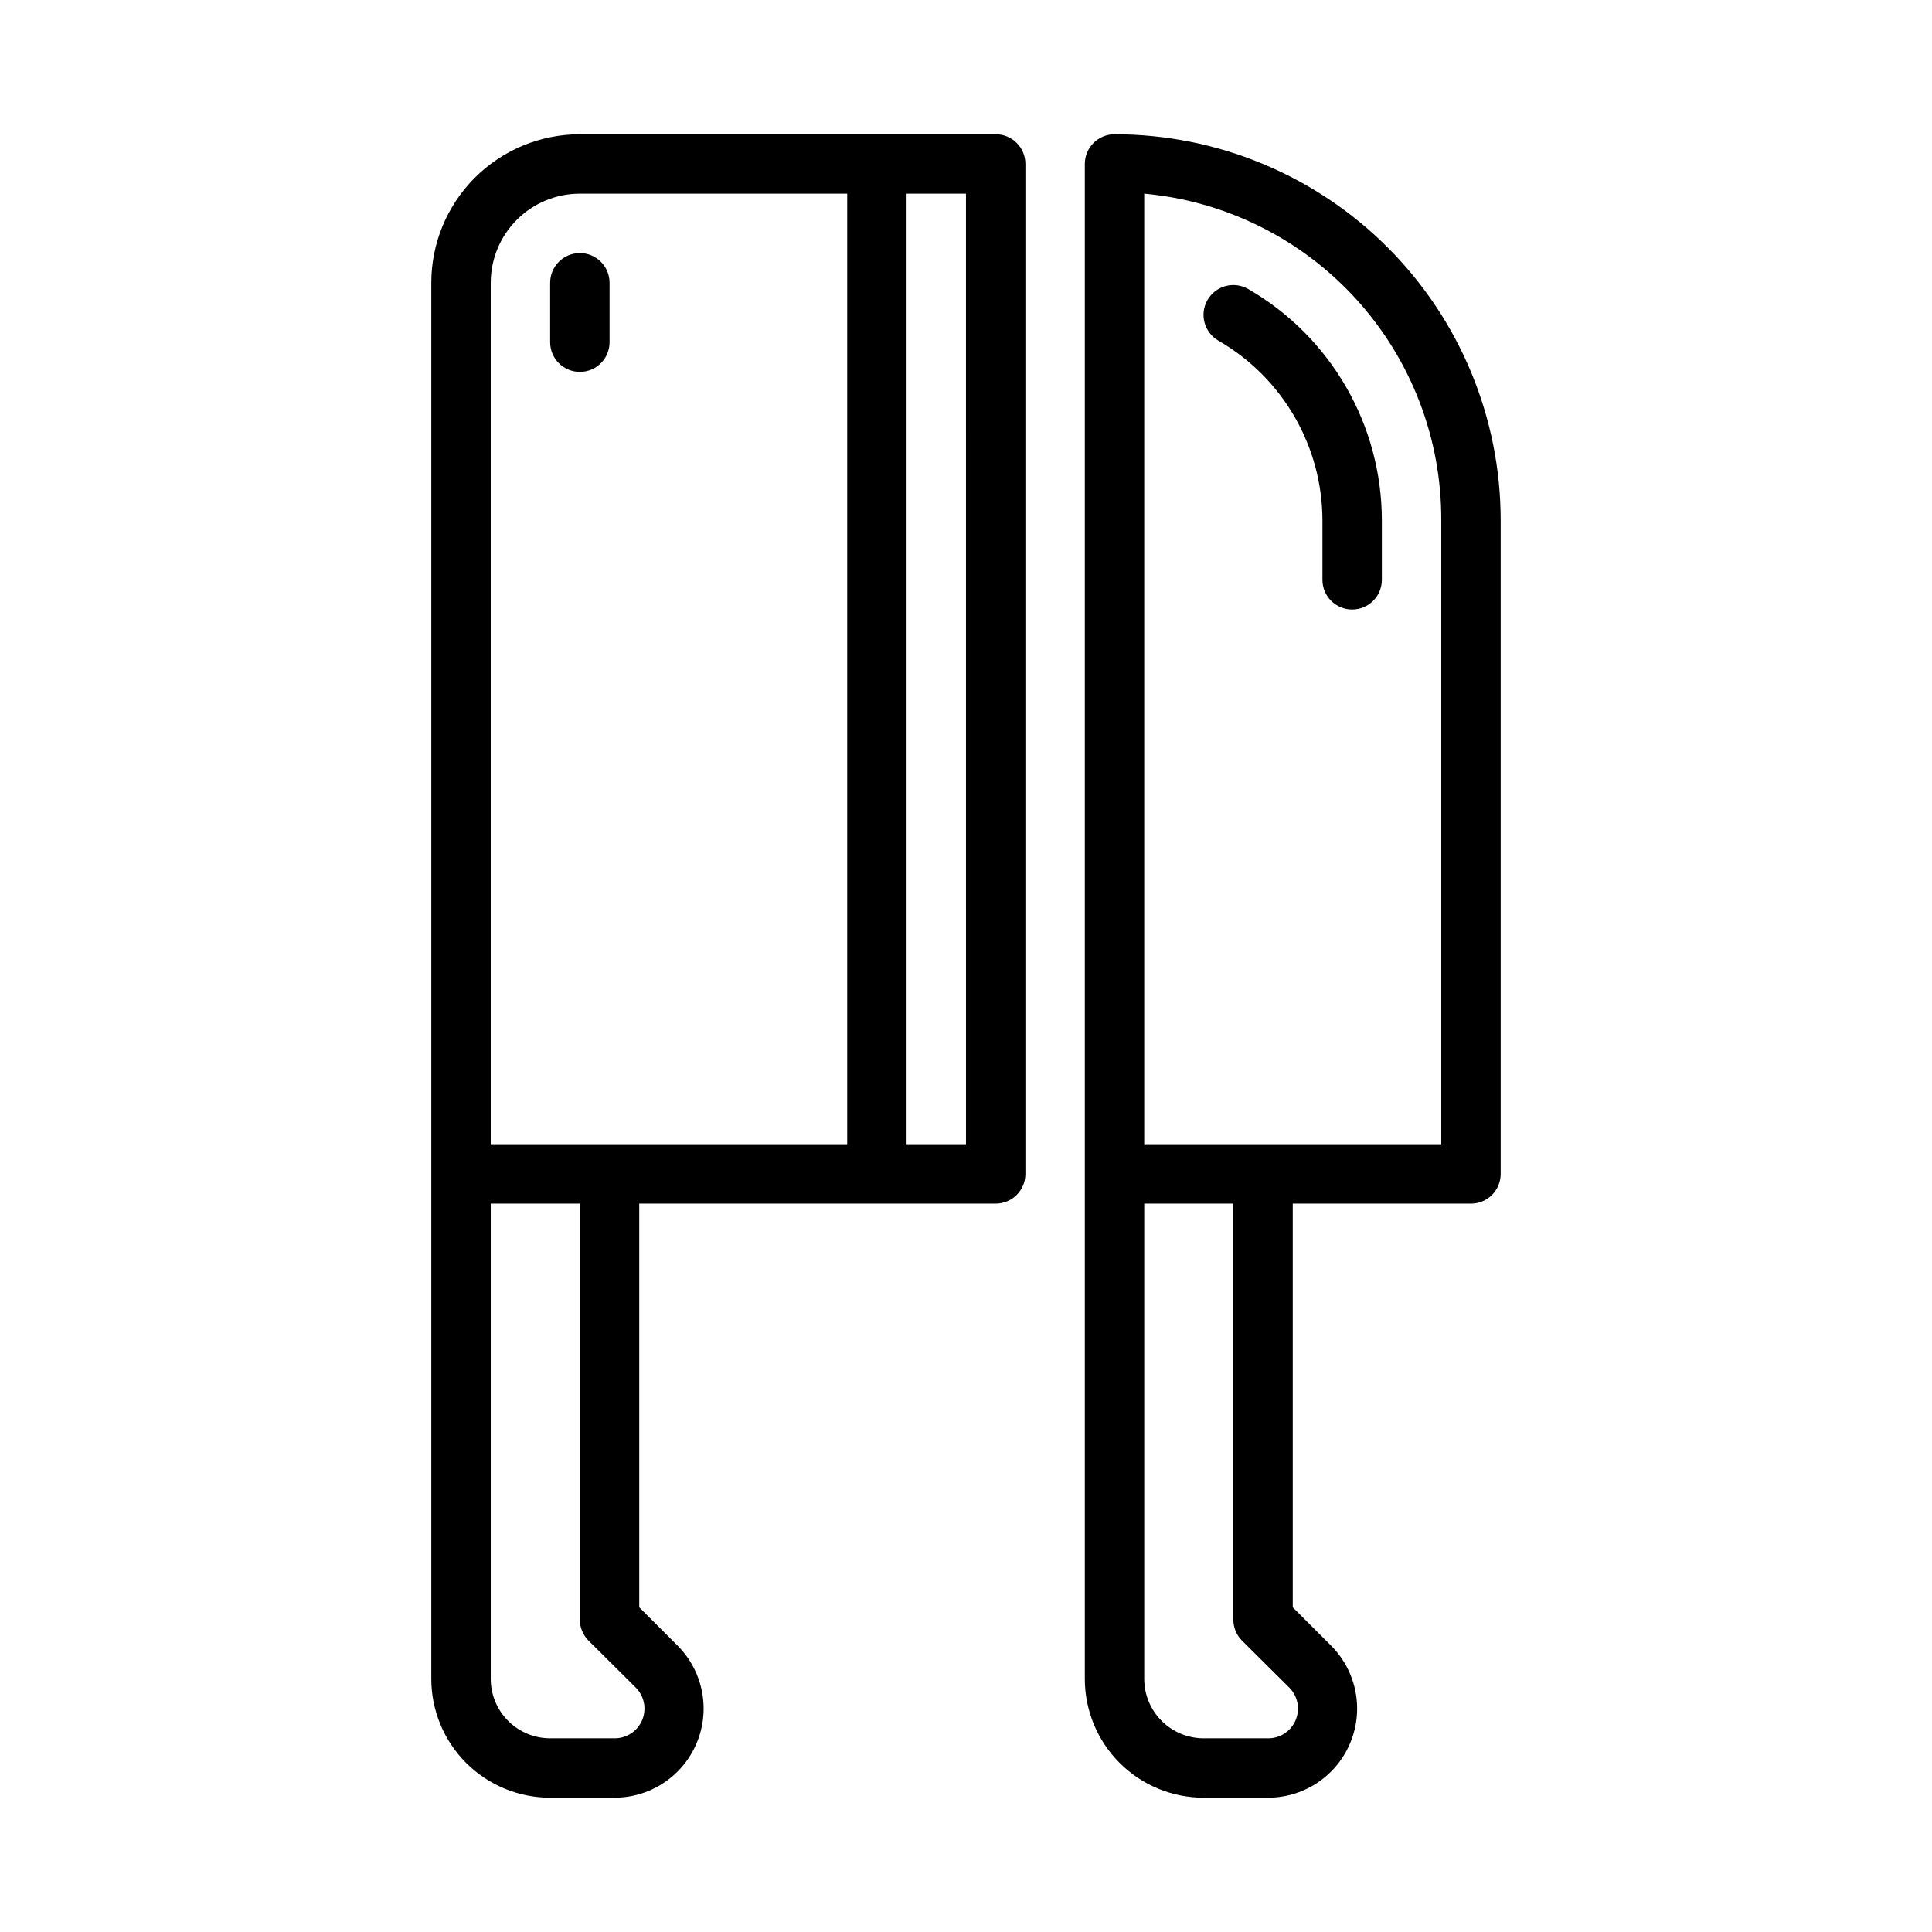
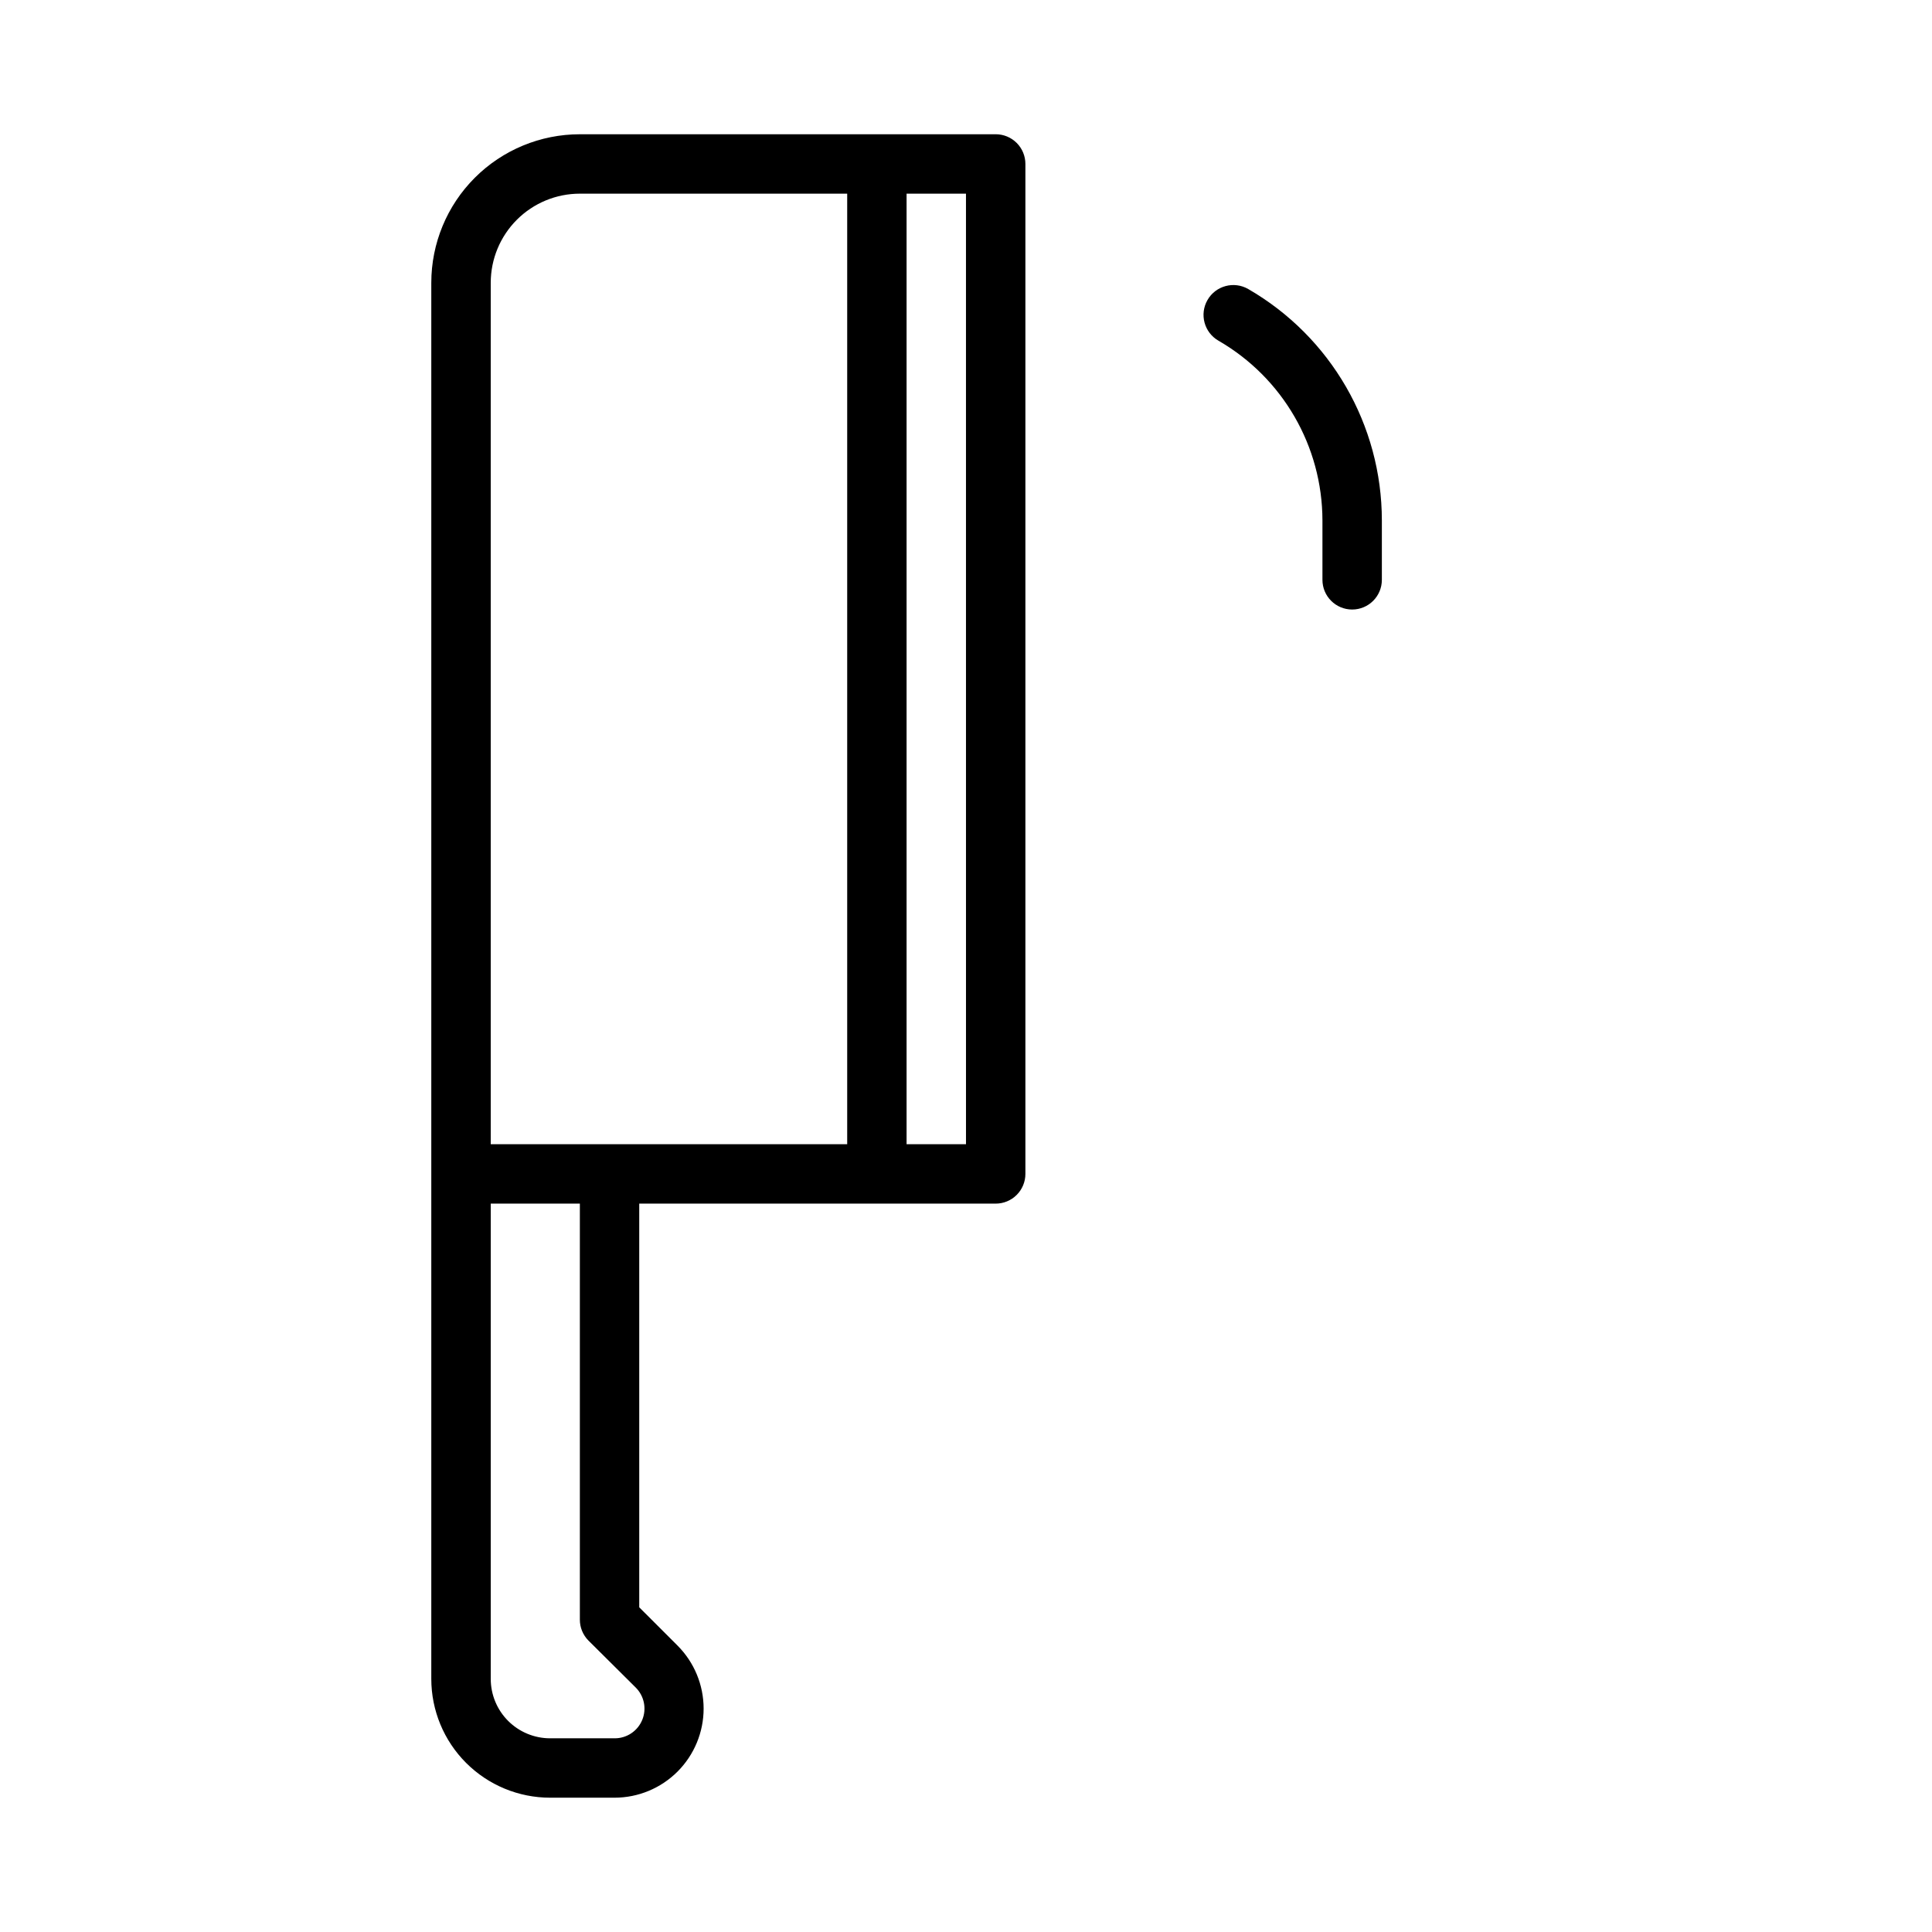
<svg xmlns="http://www.w3.org/2000/svg" fill="#000000" width="800px" height="800px" version="1.1" viewBox="144 144 512 512">
  <g>
    <path d="m407.87 179.58h-110.21c-10.441 0-20.453 4.148-27.832 11.527-7.383 7.383-11.531 17.395-11.531 27.832v369.98c0 8.352 3.32 16.363 9.223 22.266 5.906 5.906 13.914 9.223 22.266 9.223h17.082c6.262-0.004 12.262-2.496 16.688-6.922 4.422-4.43 6.91-10.43 6.91-16.691 0-6.258-2.484-12.262-6.906-16.691l-10.156-10.152v-106.98h94.465c2.086 0 4.09-0.832 5.566-2.309 1.477-1.477 2.305-3.477 2.305-5.566v-267.65c0-2.086-0.828-4.09-2.305-5.566-1.477-1.477-3.481-2.305-5.566-2.305zm-133.82 39.359c0-6.262 2.488-12.27 6.918-16.699 4.426-4.43 10.434-6.918 16.699-6.918h70.848v251.91h-94.465zm25.898 359.83 12.516 12.438c2.269 2.25 2.953 5.652 1.727 8.605-1.227 2.957-4.117 4.875-7.316 4.856h-17.082c-4.176 0-8.18-1.66-11.133-4.613s-4.609-6.957-4.609-11.133v-125.95h23.617v110.21c-0.016 2.094 0.809 4.102 2.281 5.59zm100.05-131.54h-15.746v-251.91h15.742z" />
-     <path d="m305.54 218.94c0-4.348-3.523-7.871-7.871-7.871-4.348 0-7.875 3.523-7.875 7.871v15.746c0 4.348 3.527 7.871 7.875 7.871 4.348 0 7.871-3.523 7.871-7.871z" />
-     <path d="m439.36 179.58c-4.348 0-7.871 3.523-7.871 7.871v401.47c0 8.352 3.316 16.363 9.223 22.266 5.902 5.906 13.914 9.223 22.266 9.223h17.082c6.258-0.004 12.258-2.496 16.684-6.922 4.422-4.43 6.91-10.43 6.91-16.691 0-6.258-2.484-12.262-6.906-16.691l-10.156-10.152v-106.98h47.234c2.086 0 4.09-0.832 5.566-2.309 1.477-1.477 2.305-3.477 2.305-5.566v-173.18c0-27.141-10.781-53.172-29.973-72.363-19.191-19.191-45.223-29.973-72.363-29.973zm33.77 399.19 12.516 12.438c2.273 2.25 2.953 5.652 1.727 8.605-1.223 2.957-4.117 4.875-7.312 4.856h-17.082c-4.176 0-8.184-1.66-11.133-4.613-2.953-2.953-4.613-6.957-4.613-11.133v-125.95h23.617v110.21c-0.012 2.094 0.809 4.102 2.281 5.59zm52.82-131.54h-78.719v-251.91c21.574 1.973 41.629 11.957 56.203 27.988 14.57 16.031 22.605 36.941 22.516 58.605z" />
    <path d="m474.78 220.59c-3.781-2.172-8.609-0.867-10.781 2.914-2.176 3.781-0.871 8.609 2.91 10.785 17.02 9.824 27.52 27.973 27.551 47.625v15.746c0 4.348 3.527 7.871 7.875 7.871 4.348 0 7.871-3.523 7.871-7.871v-15.746c-0.012-25.301-13.516-48.672-35.426-61.324z" />
  </g>
</svg>